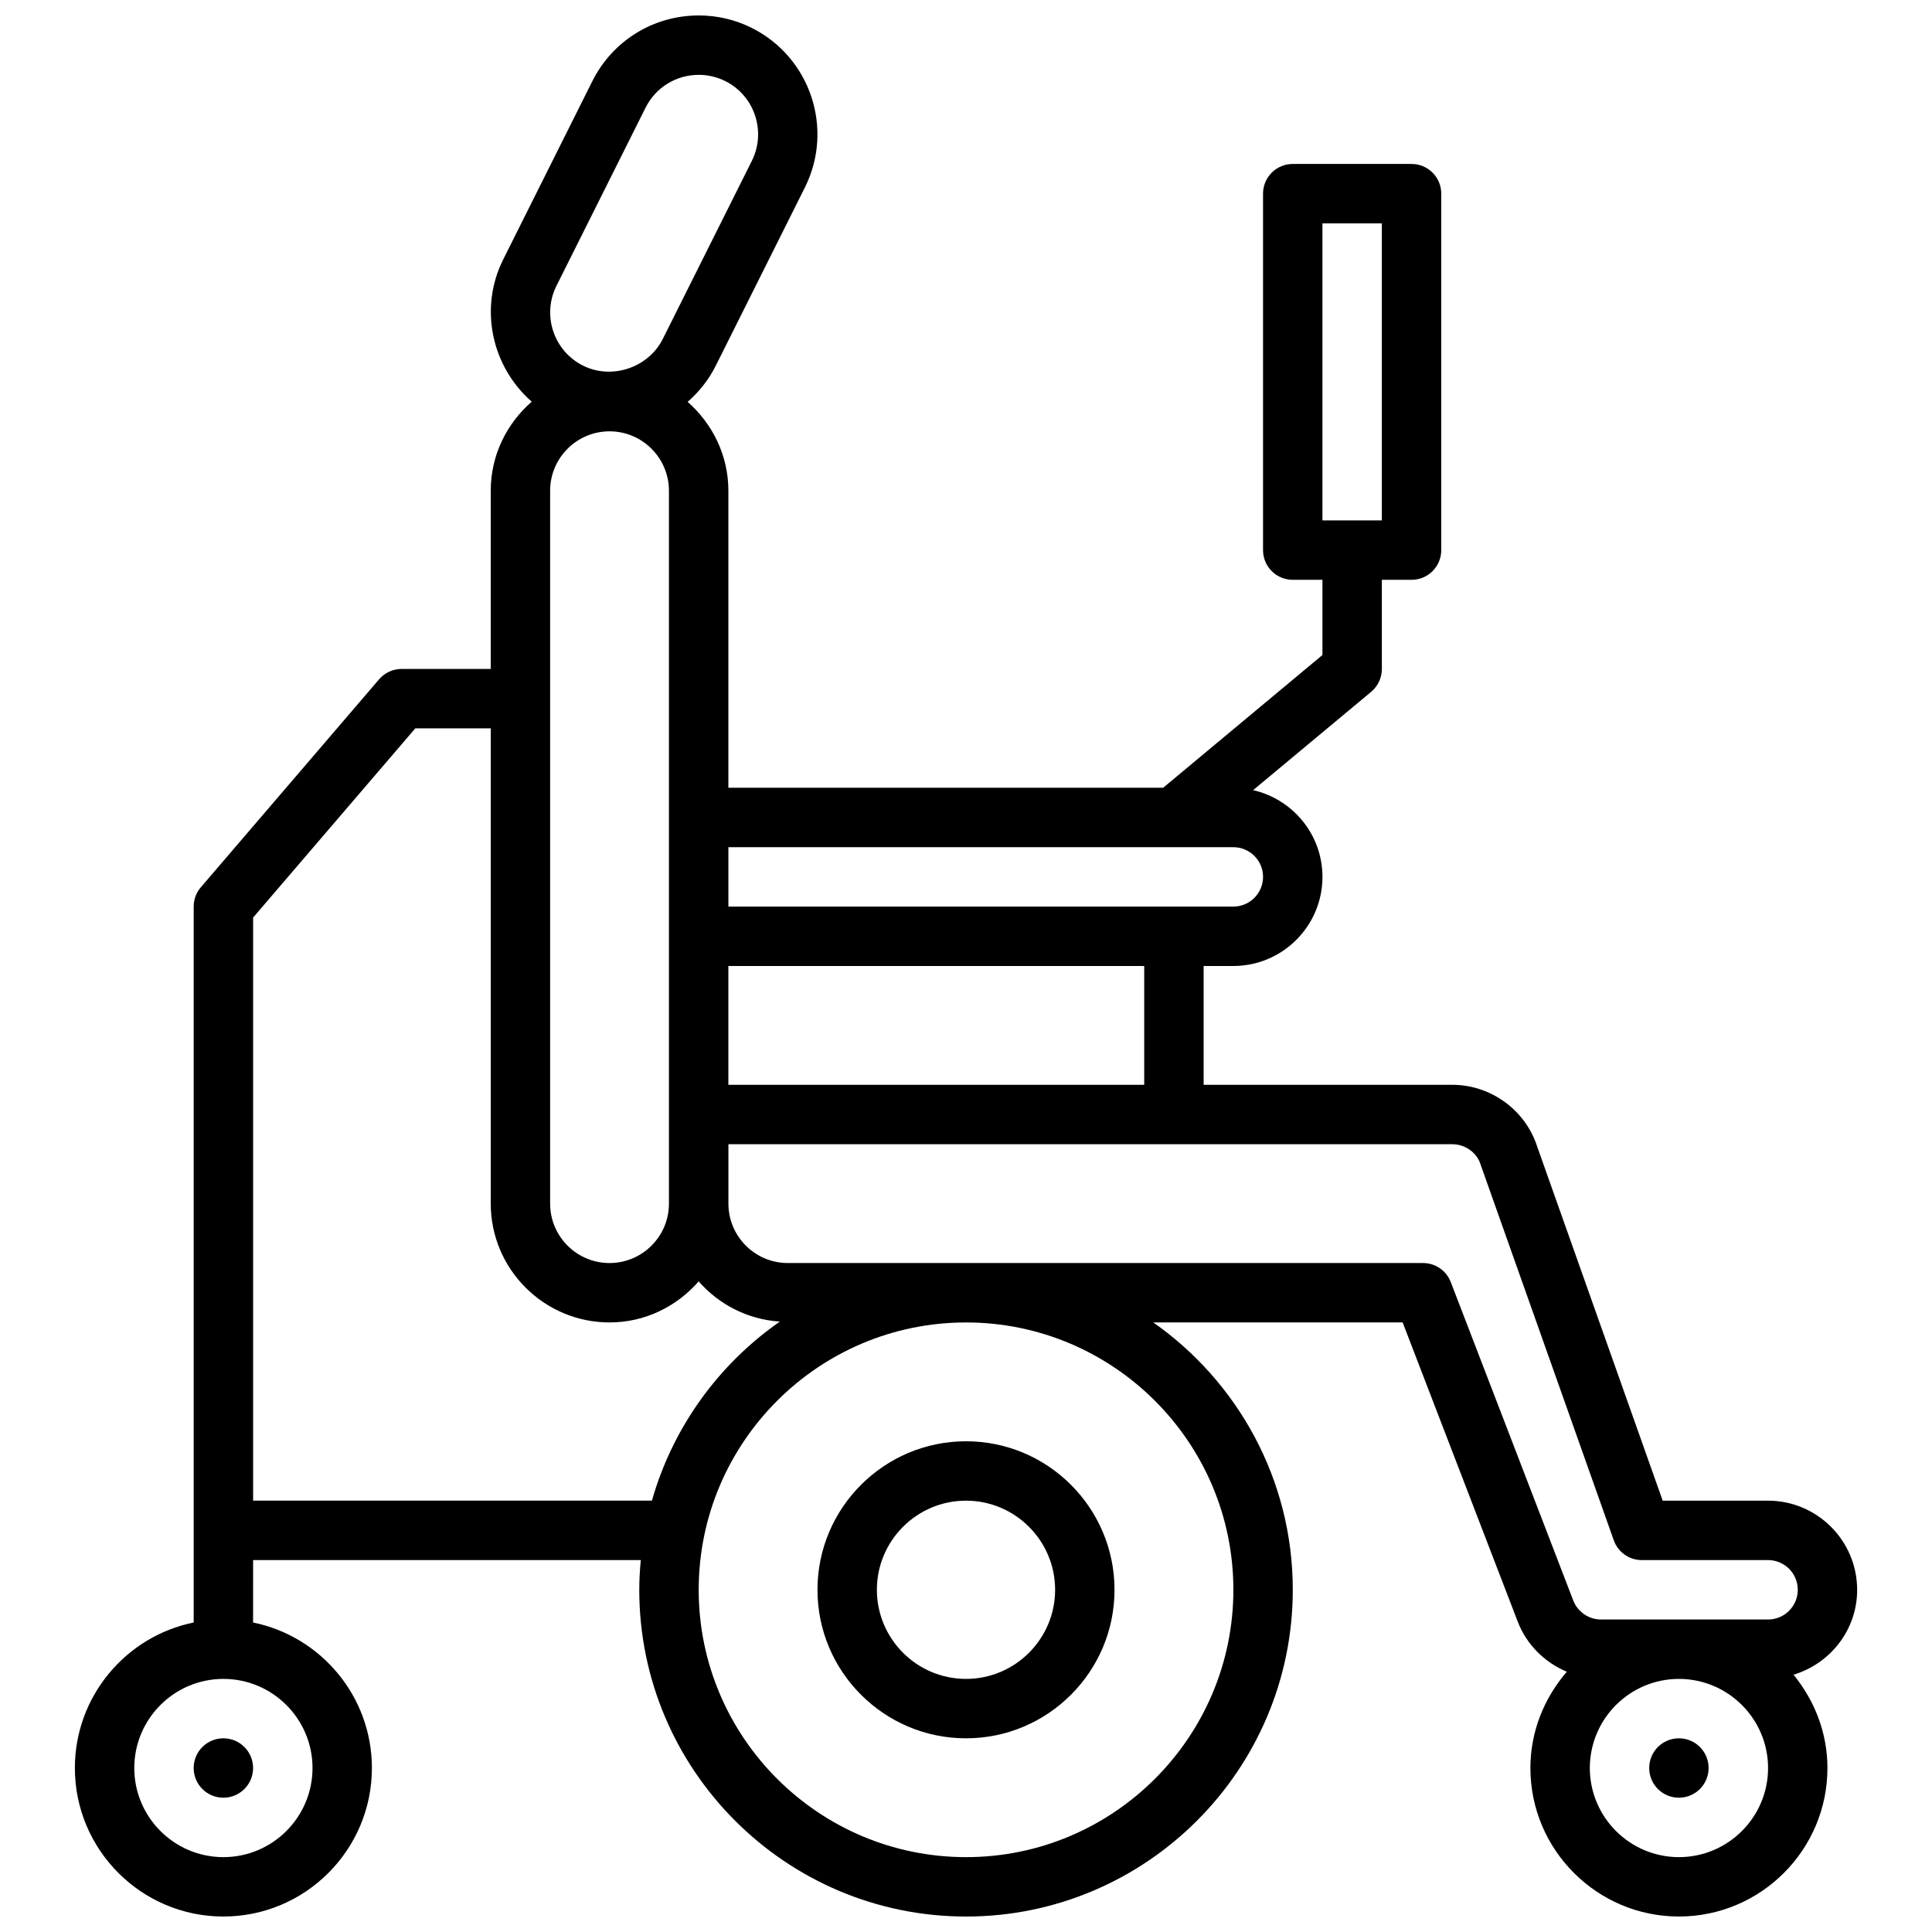
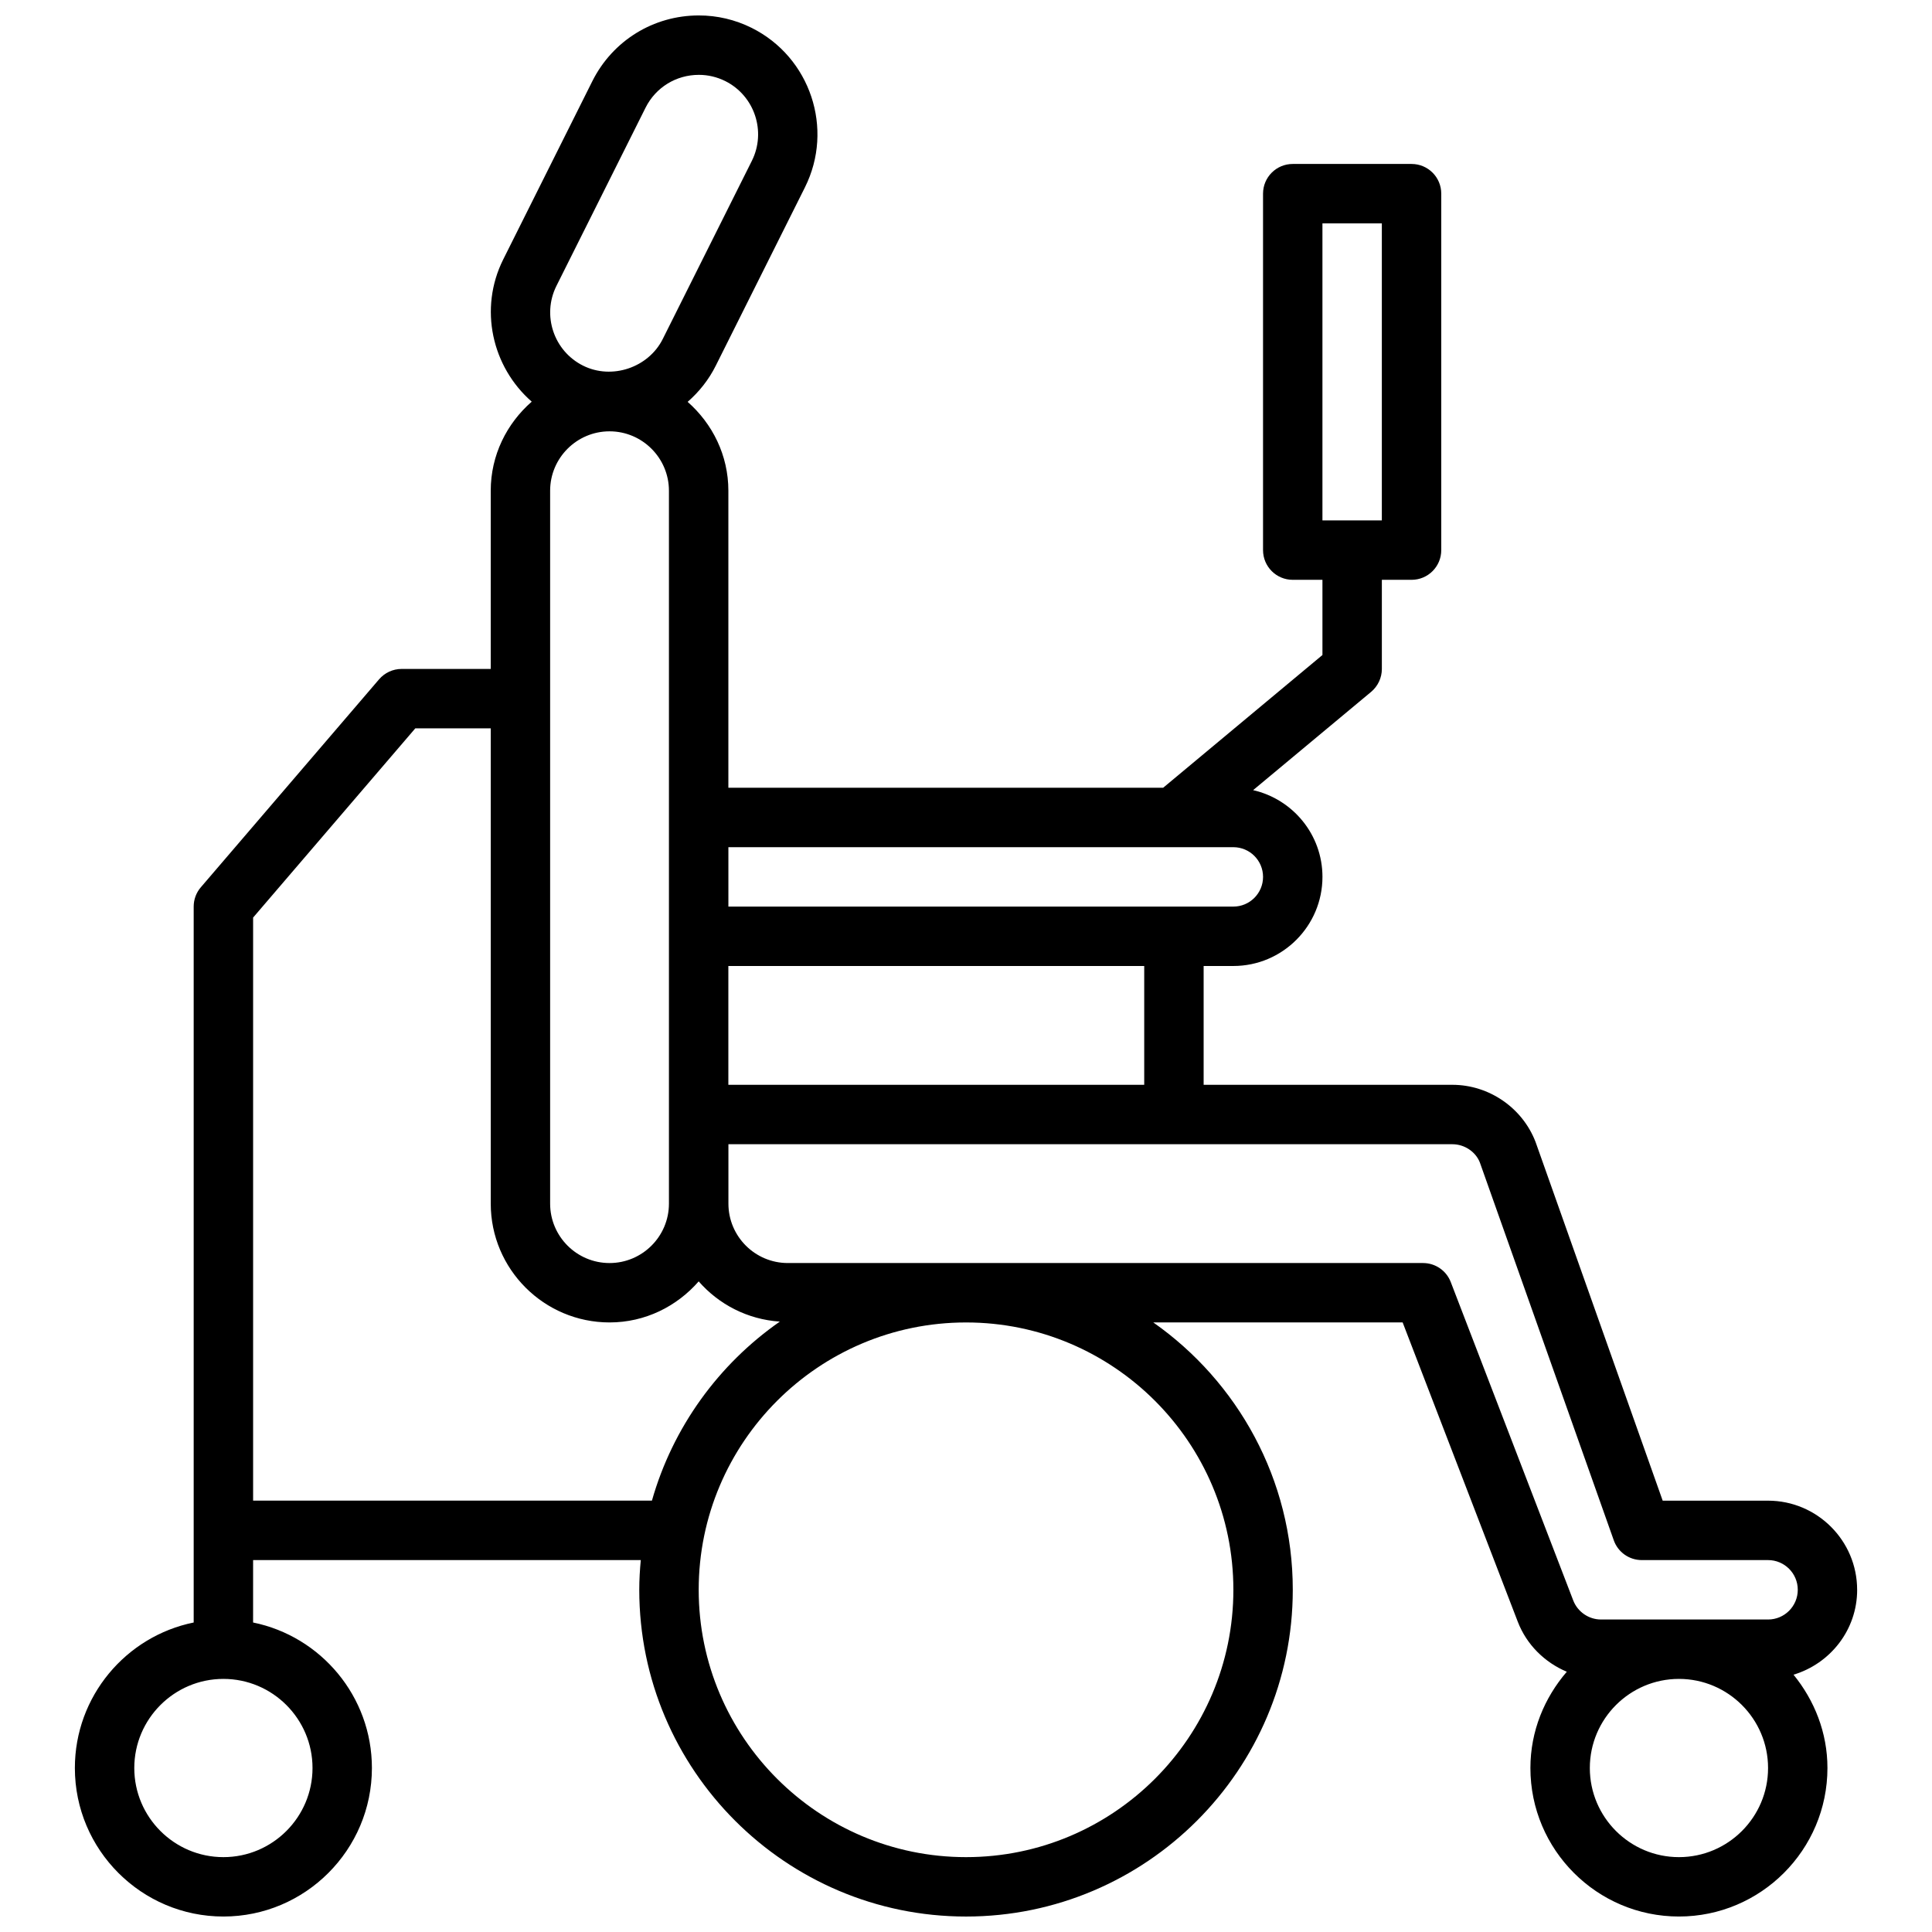
<svg xmlns="http://www.w3.org/2000/svg" width="800px" height="800px" version="1.1" viewBox="144 144 512 512">
  <defs>
    <clipPath id="a">
      <path d="m163 148.09h474v503.81h-474z" />
    </clipPath>
  </defs>
  <g clip-path="url(#a)">
    <path d="m636.16 565.31c0-13.02-10.598-23.617-23.617-23.617h-27.914l-33.691-95.062c-3.481-9.055-12.336-15.145-22.043-15.145h-65.918v-31.488h7.871c13.02 0 23.617-10.598 23.617-23.617 0-11.219-7.871-20.586-18.375-22.984l31.293-26.062c1.785-1.508 2.824-3.719 2.824-6.059v-23.617h7.871c4.352 0 7.871-3.519 7.871-7.871v-94.465c0-4.352-3.519-7.871-7.871-7.871h-31.488c-4.352 0-7.871 3.519-7.871 7.871v94.465c0 4.352 3.519 7.871 7.871 7.871h7.871v19.926l-42.215 35.18h-115.22v-78.719c0-9.406-4.227-17.766-10.793-23.547 3.023-2.644 5.598-5.856 7.469-9.613l23.617-47.238c7.754-15.531 1.441-34.48-14.098-42.25-4.41-2.188-9.125-3.305-14.027-3.305-12.02 0-22.82 6.668-28.207 17.398l-23.617 47.238c-6.535 13.074-2.992 28.504 7.543 37.715-6.606 5.769-10.863 14.164-10.863 23.602v47.23h-23.617c-2.297 0-4.481 1.008-5.977 2.754l-47.23 55.105c-1.227 1.418-1.898 3.246-1.898 5.117v189.73c-17.938 3.644-31.488 19.555-31.488 38.559 0 21.703 17.656 39.359 39.359 39.359 21.703 0 39.359-17.656 39.359-39.359 0-19.004-13.547-34.914-31.488-38.559l0.004-16.547h102.74c-0.246 2.598-0.402 5.211-0.402 7.875 0 47.742 38.848 86.594 86.594 86.594 47.742 0 86.594-38.848 86.594-86.594 0-29.285-14.641-55.168-36.961-70.848h66.078l30.512 79.32c2.348 6.094 7.148 10.793 12.988 13.25-5.93 6.891-9.645 15.73-9.645 25.508 0 21.703 17.656 39.359 39.359 39.359s39.359-17.656 39.359-39.359c0-9.406-3.465-17.941-8.988-24.727 9.723-2.926 16.863-11.848 16.863-22.504zm-141.7-362.11h15.742v78.719h-15.742zm-47.23 228.29h-110.21v-31.488h110.21zm-157.44-157.44c0-8.676 7.062-15.742 15.742-15.742 8.676 0 15.742 7.07 15.742 15.742v188.93c0 8.684-7.07 15.742-15.742 15.742-8.684 0-15.742-7.062-15.742-15.742zm181.06 94.465c4.344 0 7.871 3.527 7.871 7.871s-3.527 7.871-7.871 7.871h-133.82v-15.742zm-179.39-148.75 23.617-47.223c2.68-5.363 8.09-8.703 14.121-8.703 2.441 0 4.801 0.559 7.008 1.652 7.762 3.883 10.918 13.359 7.047 21.129l-23.617 47.223c-3.785 7.574-13.477 10.879-21.129 7.055-7.773-3.887-10.922-13.363-7.047-21.133zm-64.641 392.78c0 13.02-10.598 23.617-23.617 23.617-13.02 0-23.617-10.598-23.617-23.617s10.598-23.617 23.617-23.617c13.023 0 23.617 10.598 23.617 23.617zm-15.742-70.848v-154.53l42.98-50.145h19.996v125.95c0 17.367 14.121 31.488 31.488 31.488 9.445 0 17.848-4.266 23.617-10.879 5.336 6.102 12.926 10.078 21.5 10.66-16.207 11.297-28.363 27.984-33.891 47.445l-105.69-0.004zm259.78 23.617c0 39.07-31.781 70.848-70.848 70.848-39.07 0-70.848-31.781-70.848-70.848 0-39.07 31.781-70.848 70.848-70.848 39.066-0.004 70.848 31.777 70.848 70.848zm118.08 70.848c-13.02 0-23.617-10.598-23.617-23.617s10.598-23.617 23.617-23.617 23.617 10.598 23.617 23.617-10.594 23.617-23.617 23.617zm23.617-62.977h-44.289c-3.227 0-6.18-2.031-7.344-5.055l-32.457-84.371c-1.164-3.031-4.086-5.039-7.344-5.039h-168.34c-8.684 0-15.742-7.062-15.742-15.742v-15.742h191.87c3.227 0 6.18 2.031 7.273 4.848l35.488 100.12c1.109 3.137 4.078 5.238 7.414 5.238h33.473c4.344 0 7.871 3.527 7.871 7.871 0 4.348-3.527 7.875-7.871 7.875z" />
  </g>
-   <path d="m400 604.67c21.703 0 39.359-17.656 39.359-39.359s-17.656-39.359-39.359-39.359-39.359 17.656-39.359 39.359c-0.004 21.703 17.656 39.359 39.359 39.359zm0-62.977c13.02 0 23.617 10.598 23.617 23.617s-10.598 23.617-23.617 23.617-23.617-10.598-23.617-23.617c0-13.023 10.594-23.617 23.617-23.617z" />
-   <path d="m596.8 612.54c0 4.348-3.527 7.871-7.875 7.871-4.348 0-7.871-3.523-7.871-7.871 0-4.348 3.523-7.871 7.871-7.871 4.348 0 7.875 3.523 7.875 7.871" />
-   <path d="m211.07 612.54c0 4.348-3.523 7.871-7.871 7.871-4.348 0-7.875-3.523-7.875-7.871 0-4.348 3.527-7.871 7.875-7.871 4.348 0 7.871 3.523 7.871 7.871" />
</svg>